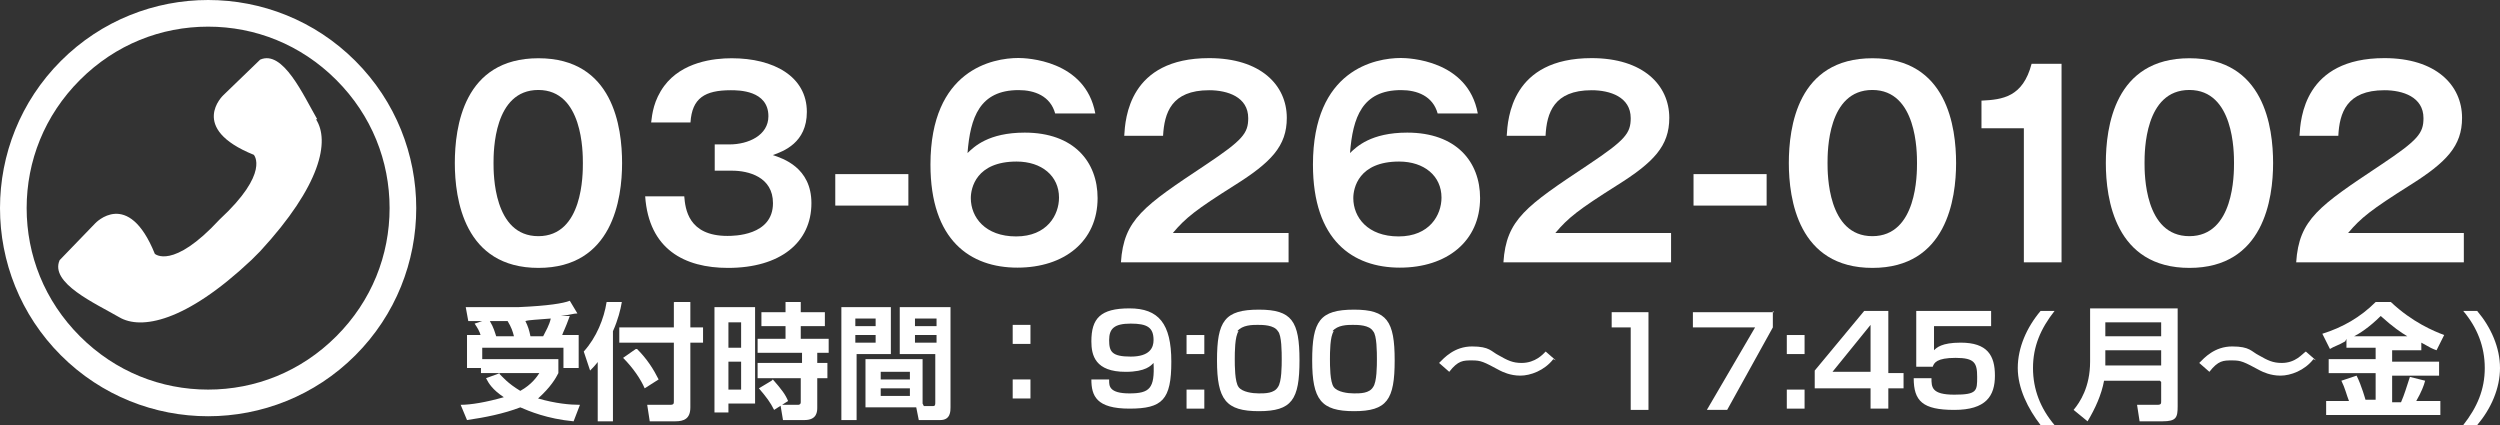
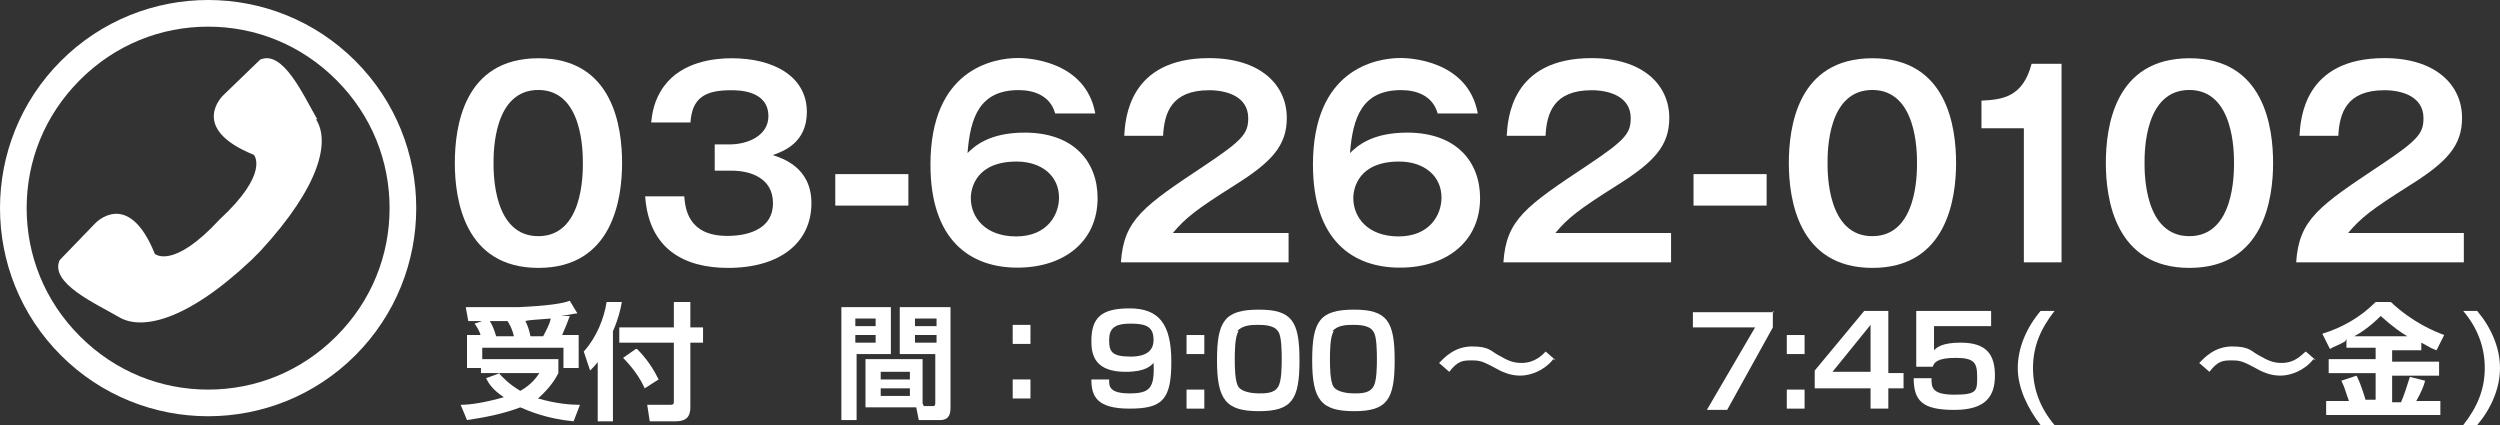
<svg xmlns="http://www.w3.org/2000/svg" id="_レイヤー_1" viewBox="0 0 197 33.5">
  <rect x="0" y="0" width="197" height="33.5" fill="#333333" stroke="none" />
  <defs>
    <style>.cls-1{fill:#fff;}</style>
  </defs>
  <path class="cls-1" d="M39.3,29.4c.3.3.7.8,1.7,1.4.9-.5,1.3-1.1,1.5-1.4h-4.6v-1.1h6.1v1.1c-.2.4-.6,1.1-1.6,2,1.4.4,2.5.5,3.3.5l-.5,1.3c-2.1-.2-3.5-.8-4.2-1.1-1.3.5-2.8.8-4.2,1l-.5-1.2c.8,0,2-.2,3.4-.6-.9-.6-1.2-1.1-1.4-1.5l1.1-.4h-.1ZM37.9,26.5c-.1-.4-.3-.7-.5-1l.6-.2h-1.1l-.2-1.1h4.2c2.3-.1,3.5-.3,4-.5l.6,1c-.3,0-.5.1-1.3.2h.7c-.4,1.1-.5,1.2-.6,1.5h1.3v2.6h-1.2v-1.6h-6.4v1.6h-1.2v-2.6h1.3l-.2.1ZM40.5,26.5c-.1-.4-.2-.7-.5-1.2h-1.4c.3.5.4.9.5,1.2h1.4ZM42.8,26.5c.2-.4.5-.9.6-1.4-1.1.1-1.7.1-2,.2.2.4.3.7.4,1.2h1Z" />
  <path class="cls-1" d="M47.2,28.4c-.3.4-.5.6-.7.8l-.5-1.5c1-1.1,1.6-2.6,1.8-3.9h1.2c-.1.6-.3,1.4-.7,2.3v7.1h-1.2v-4.8h.1ZM53.2,23.8h1.2v2h1v1.2h-1v5.1c0,.9-.5,1.1-1.2,1.1h-2l-.2-1.3h1.8c.3,0,.3-.1.3-.3v-4.6h-4.3v-1.2h4.3v-2h.1ZM50.2,27.5c.8.8,1.3,1.6,1.7,2.4l-1.1.7c-.3-.7-.9-1.6-1.7-2.4l1-.7h.1Z" />
-   <path class="cls-1" d="M56.3,24.2h3.2v7.6h-2.1v.7h-1.1s0-8.3,0-8.3ZM57.4,25.4v2h1v-2h-1ZM57.4,28.5v2.2h1v-2.2h-1ZM59.8,28.6h3.4v-.8h-3.5v-1.1h2.2v-1h-1.9v-1.1h1.9v-.8h1.2v.8h1.9v1.1h-1.9v1h2.2v1.1h-.9v.8h.8v1.2h-.8v2.3c0,.3,0,1-1,1h-1.7l-.2-1.2h1.4s.2,0,.2-.2v-1.9h-3.4v-1.2h.1ZM60.9,29.9c.7.8,1,1.2,1.2,1.7l-1.1.7c-.3-.6-.6-1-1.2-1.7l1-.6.1-.1Z" />
  <path class="cls-1" d="M66.3,24.2h3.9v3.7h-2.7v5.2h-1.2v-8.9h0ZM67.4,25.1v.6h1.6v-.6h-1.6ZM67.4,26.4v.6h1.6v-.6h-1.6ZM72.8,32h.7c.2,0,.2-.1.2-.3v-3.8h-2.8v-3.7h4v7.9c0,.3,0,1-.8,1h-1.7l-.2-1h-4v-3.8h4.5v3.5h0l.1.2ZM69.4,29.3v.6h2.3v-.6h-2.3ZM69.4,30.6v.6h2.3v-.6h-2.3ZM72.1,25.1v.6h1.7v-.6h-1.7ZM72.1,26.4v.6h1.7v-.6h-1.7Z" />
  <path class="cls-1" d="M81.2,25.6v1.5h-1.4v-1.5h1.4ZM81.2,29.9v1.5h-1.4v-1.5h1.4Z" />
  <path class="cls-1" d="M87.4,30c0,.4,0,1,1.6,1s2-.4,1.9-2.4c-.2.2-.6.7-2.2.7-2.4,0-2.7-1.3-2.7-2.4,0-1.8.7-2.6,3-2.6s3.3,1.2,3.3,4.2-.7,3.7-3.3,3.7-3-1-3-2.3h1.4v.1ZM90.9,26.8c0-1-.5-1.3-1.8-1.3s-1.7.4-1.7,1.3.2,1.3,1.7,1.3,1.8-.7,1.8-1.3Z" />
  <path class="cls-1" d="M94.9,26.4v1.5h-1.4v-1.5h1.4ZM94.9,30.7v1.5h-1.4v-1.5h1.4Z" />
  <path class="cls-1" d="M99.2,24.4c2.6,0,3.2.9,3.2,4s-.6,4-3.2,4-3.3-.9-3.3-4,.6-4,3.3-4ZM97.6,26.1c-.3.4-.3,1.7-.3,2.2s0,1.8.3,2.2c.3.4,1.1.5,1.6.5s1.2,0,1.5-.5c.3-.4.3-1.7.3-2.2s0-1.9-.3-2.2c-.3-.5-1.2-.5-1.6-.5s-1.2,0-1.6.5h.1Z" />
  <path class="cls-1" d="M106.7,24.4c2.6,0,3.2.9,3.2,4s-.6,4-3.2,4-3.3-.9-3.3-4,.6-4,3.3-4ZM105.1,26.1c-.3.4-.3,1.7-.3,2.2s0,1.8.3,2.2c.3.4,1.1.5,1.6.5s1.2,0,1.5-.5c.3-.4.3-1.7.3-2.2s0-1.9-.3-2.2c-.3-.5-1.2-.5-1.6-.5s-1.2,0-1.6.5h.1Z" />
  <path class="cls-1" d="M122.4,28.3c-.7.9-1.8,1.3-2.6,1.3s-1.4-.3-1.6-.4c-1.3-.7-1.5-.8-2.2-.8s-1.1,0-1.8.9l-.8-.7c.4-.4,1.2-1.3,2.6-1.3s1.5.4,2.1.7c.7.4,1.1.6,1.8.6,1.1,0,1.7-.7,1.9-.9l.8.7h0l-.2-.1Z" />
-   <path class="cls-1" d="M129.9,24.5v7.8h-1.4v-6.5h-1.5v-1.2h2.9v-.1Z" />
  <path class="cls-1" d="M139.7,24.5v1.3l-3.6,6.5h-1.6l3.8-6.5h-4.9v-1.2h6.4l-.1-.1Z" />
  <path class="cls-1" d="M142.2,26.4v1.5h-1.4v-1.5h1.4ZM142.2,30.7v1.5h-1.4v-1.5h1.4Z" />
  <path class="cls-1" d="M148.8,24.5v4.9h1.2v1.2h-1.2v1.6h-1.4v-1.6h-4.4v-1.4l3.9-4.7h1.9ZM147.4,25.6l-3,3.7h3v-3.7Z" />
  <path class="cls-1" d="M156.9,24.5v1.2h-4.5v1.9c.2-.2.6-.6,2.1-.6,2.1,0,2.7,1,2.7,2.6s-.7,2.7-3.2,2.7-3.2-.7-3.2-2.5h1.4c0,.7,0,1.3,1.8,1.3s1.8-.3,1.8-1.4-.2-1.5-1.7-1.5-1.7.4-1.8.7h-1.3v-4.4h5.9Z" />
  <path class="cls-1" d="M160.8,33.5c-1-1.3-1.8-2.9-1.8-4.5s.7-3.2,1.8-4.5h1.1c-1.1,1.4-1.7,2.8-1.7,4.5s.6,3.2,1.7,4.5h-1.1Z" />
-   <path class="cls-1" d="M170.2,30h-4.4c-.2,1.1-.7,2.2-1.3,3.2l-1.1-.9c.5-.6,1.3-1.8,1.3-3.8v-4.2h6.9v7.7c0,.9-.1,1.2-1.2,1.2h-1.8l-.2-1.3h1.6c.3,0,.3-.1.3-.3v-1.5h0l-.1-.1ZM165.9,26.5h4.4v-1.1h-4.4v1.1ZM165.9,28.8h4.4v-1.2h-4.4v1.2Z" />
  <path class="cls-1" d="M182.3,28.3c-.7.9-1.8,1.3-2.6,1.3s-1.4-.3-1.6-.4c-1.3-.7-1.5-.8-2.2-.8s-1.1,0-1.8.9l-.8-.7c.4-.4,1.2-1.3,2.6-1.3s1.5.4,2.1.7c.7.4,1.1.6,1.8.6,1.1,0,1.6-.7,1.9-.9l.8.7h0l-.2-.1Z" />
  <path class="cls-1" d="M184.8,26.9c-.5.3-.9.4-1.2.6l-.6-1.2c1.6-.5,3-1.3,4.2-2.5h1.2c1.7,1.6,3.4,2.3,4.2,2.6l-.6,1.2c-.3-.1-.5-.2-1.2-.6v.6h-2.3v.9h3.7v1.1h-3.7v2.1h.7c.3-.7.4-1.1.7-2l1.2.3c-.1.4-.3.9-.7,1.6h1.9v1.1h-9v-1.1h1.8c-.2-.5-.3-1-.6-1.6l1.2-.4c.4.8.7,1.9.7,1.9h.8v-2.1h-3.7v-1.1h3.7v-.9h-2.3v-.7h0l-.1.2ZM189.7,26.5c-.5-.3-1.1-.7-2.1-1.6-.9.9-1.7,1.4-2.1,1.6h4.2Z" />
  <path class="cls-1" d="M195.2,24.5c1.1,1.3,1.8,2.9,1.8,4.5s-.7,3.2-1.8,4.5h-1.1c1.1-1.4,1.7-2.8,1.7-4.5s-.6-3.2-1.7-4.5h1.1Z" />
  <polygon class="cls-1" points="17.4 17.2 17.2 17.4 17.2 17.4 17.3 17.3 17.4 17.2 17.4 17.2" />
  <path class="cls-1" d="M25,9.4c-1.1-1.9-2.7-5.5-4.5-4.7l-2.9,2.8s-2.8,2.6,2.4,4.7c0,0,1.3,1.4-2.7,5.1-3.7,4-5.1,2.7-5.1,2.7-2.1-5.2-4.7-2.4-4.7-2.4l-2.8,2.9c-.8,1.8,2.8,3.4,4.7,4.5,1.7,1,5.2.4,10.4-4.5h0l.7-.7h0c4.8-5.2,5.5-8.7,4.4-10.4h.1Z" />
  <path class="cls-1" d="M28,4.8C24.8,1.6,20.6,0,16.4,0S8,1.6,4.8,4.8C1.6,8,0,12.2,0,16.4s1.6,8.4,4.8,11.6c3.2,3.2,7.4,4.8,11.6,4.8s8.4-1.6,11.6-4.8c3.2-3.2,4.8-7.4,4.8-11.6s-1.6-8.4-4.8-11.6h0ZM26.5,26.5c-2.8,2.8-6.4,4.2-10.1,4.2s-7.3-1.4-10.1-4.2c-2.8-2.8-4.2-6.4-4.2-10.1s1.4-7.3,4.2-10.1c2.8-2.8,6.4-4.2,10.1-4.2s7.3,1.4,10.1,4.2c2.8,2.8,4.2,6.4,4.2,10.1s-1.4,7.3-4.2,10.1Z" />
  <path class="cls-1" d="M49.02,12.85c0,2.8-.73,8.26-6.59,8.26s-6.59-5.44-6.59-8.26.68-8.26,6.59-8.26,6.59,5.46,6.59,8.26ZM38.89,12.85c0,.85,0,5.76,3.53,5.76s3.51-4.91,3.51-5.76,0-5.76-3.51-5.76-3.53,4.83-3.53,5.76Z" />
  <path class="cls-1" d="M53.92,15.47c.08.97.3,3.12,3.4,3.12.48,0,3.59,0,3.59-2.58,0-2.07-1.93-2.56-3.22-2.56h-1.37v-2.07h1.17c1.47,0,3.06-.71,3.06-2.22,0-2.05-2.36-2.05-2.96-2.05-2.05,0-3.06.62-3.18,2.54h-3.1c.08-.68.2-1.75,1.03-2.88,1.41-1.89,3.89-2.18,5.32-2.18,3.3,0,5.92,1.43,5.92,4.23,0,2.44-1.85,3.1-2.68,3.4.77.26,3.04.97,3.04,3.79,0,3.1-2.46,5.1-6.57,5.1-3.44,0-6.24-1.47-6.53-5.64h3.08Z" />
  <path class="cls-1" d="M71.58,13.72v2.48h-5.76v-2.48h5.76Z" />
  <path class="cls-1" d="M83.15,8.95c-.38-1.39-1.63-1.85-2.88-1.85-3.08,0-3.81,2.16-4.03,4.96.52-.5,1.65-1.61,4.51-1.61,3.87,0,5.74,2.3,5.74,5.16,0,3.4-2.62,5.48-6.32,5.48s-6.85-2.14-6.85-8.12c0-7.49,4.92-8.4,6.93-8.4.58,0,5.28.14,6.06,4.37h-3.16ZM76.5,15.61c0,1.51,1.13,3.02,3.57,3.02s3.38-1.69,3.38-3.06c0-1.71-1.37-2.84-3.34-2.84-3.2,0-3.61,2.1-3.61,2.88Z" />
  <path class="cls-1" d="M101.54,18.37v2.3h-13.21c.22-3.38,1.79-4.43,6.69-7.69,2.92-1.95,3.34-2.48,3.34-3.67,0-1.67-1.63-2.2-3.08-2.2-2.98,0-3.53,1.79-3.63,3.59h-3.06c.08-1.37.38-6.12,6.69-6.12,4.05,0,6.12,2.12,6.12,4.71,0,2.22-1.23,3.5-4.13,5.32-3.02,1.91-3.83,2.54-4.85,3.75h9.12Z" />
  <path class="cls-1" d="M113.29,8.95c-.38-1.39-1.63-1.85-2.88-1.85-3.08,0-3.81,2.16-4.03,4.96.52-.5,1.65-1.61,4.51-1.61,3.87,0,5.74,2.3,5.74,5.16,0,3.4-2.62,5.48-6.32,5.48s-6.85-2.14-6.85-8.12c0-7.49,4.92-8.4,6.93-8.4.58,0,5.28.14,6.06,4.37h-3.16ZM106.64,15.61c0,1.51,1.13,3.02,3.57,3.02s3.38-1.69,3.38-3.06c0-1.71-1.37-2.84-3.34-2.84-3.2,0-3.61,2.1-3.61,2.88Z" />
  <path class="cls-1" d="M131.68,18.37v2.3h-13.21c.22-3.38,1.79-4.43,6.69-7.69,2.92-1.95,3.34-2.48,3.34-3.67,0-1.67-1.63-2.2-3.08-2.2-2.98,0-3.54,1.79-3.63,3.59h-3.06c.08-1.37.38-6.12,6.69-6.12,4.05,0,6.12,2.12,6.12,4.71,0,2.22-1.23,3.5-4.13,5.32-3.02,1.91-3.83,2.54-4.85,3.75h9.11Z" />
  <path class="cls-1" d="M139.21,13.72v2.48h-5.76v-2.48h5.76Z" />
  <path class="cls-1" d="M154.14,12.85c0,2.8-.73,8.26-6.59,8.26s-6.59-5.44-6.59-8.26.68-8.26,6.59-8.26,6.59,5.46,6.59,8.26ZM144.01,12.85c0,.85,0,5.76,3.53,5.76s3.52-4.91,3.52-5.76,0-5.76-3.52-5.76-3.53,4.83-3.53,5.76Z" />
  <path class="cls-1" d="M162.46,20.67h-2.98v-10.56h-3.34v-2.18c1.67-.08,3.26-.28,3.95-2.9h2.36v15.65Z" />
  <path class="cls-1" d="M179.12,12.85c0,2.8-.73,8.26-6.59,8.26s-6.59-5.44-6.59-8.26.68-8.26,6.59-8.26,6.59,5.46,6.59,8.26ZM168.99,12.85c0,.85,0,5.76,3.53,5.76s3.52-4.91,3.52-5.76,0-5.76-3.52-5.76-3.53,4.83-3.53,5.76Z" />
  <path class="cls-1" d="M194.15,18.37v2.3h-13.21c.22-3.38,1.79-4.43,6.69-7.69,2.92-1.95,3.34-2.48,3.34-3.67,0-1.67-1.63-2.2-3.08-2.2-2.98,0-3.54,1.79-3.63,3.59h-3.06c.08-1.37.38-6.12,6.69-6.12,4.05,0,6.12,2.12,6.12,4.71,0,2.22-1.23,3.5-4.13,5.32-3.02,1.91-3.83,2.54-4.85,3.75h9.11Z" />
</svg>